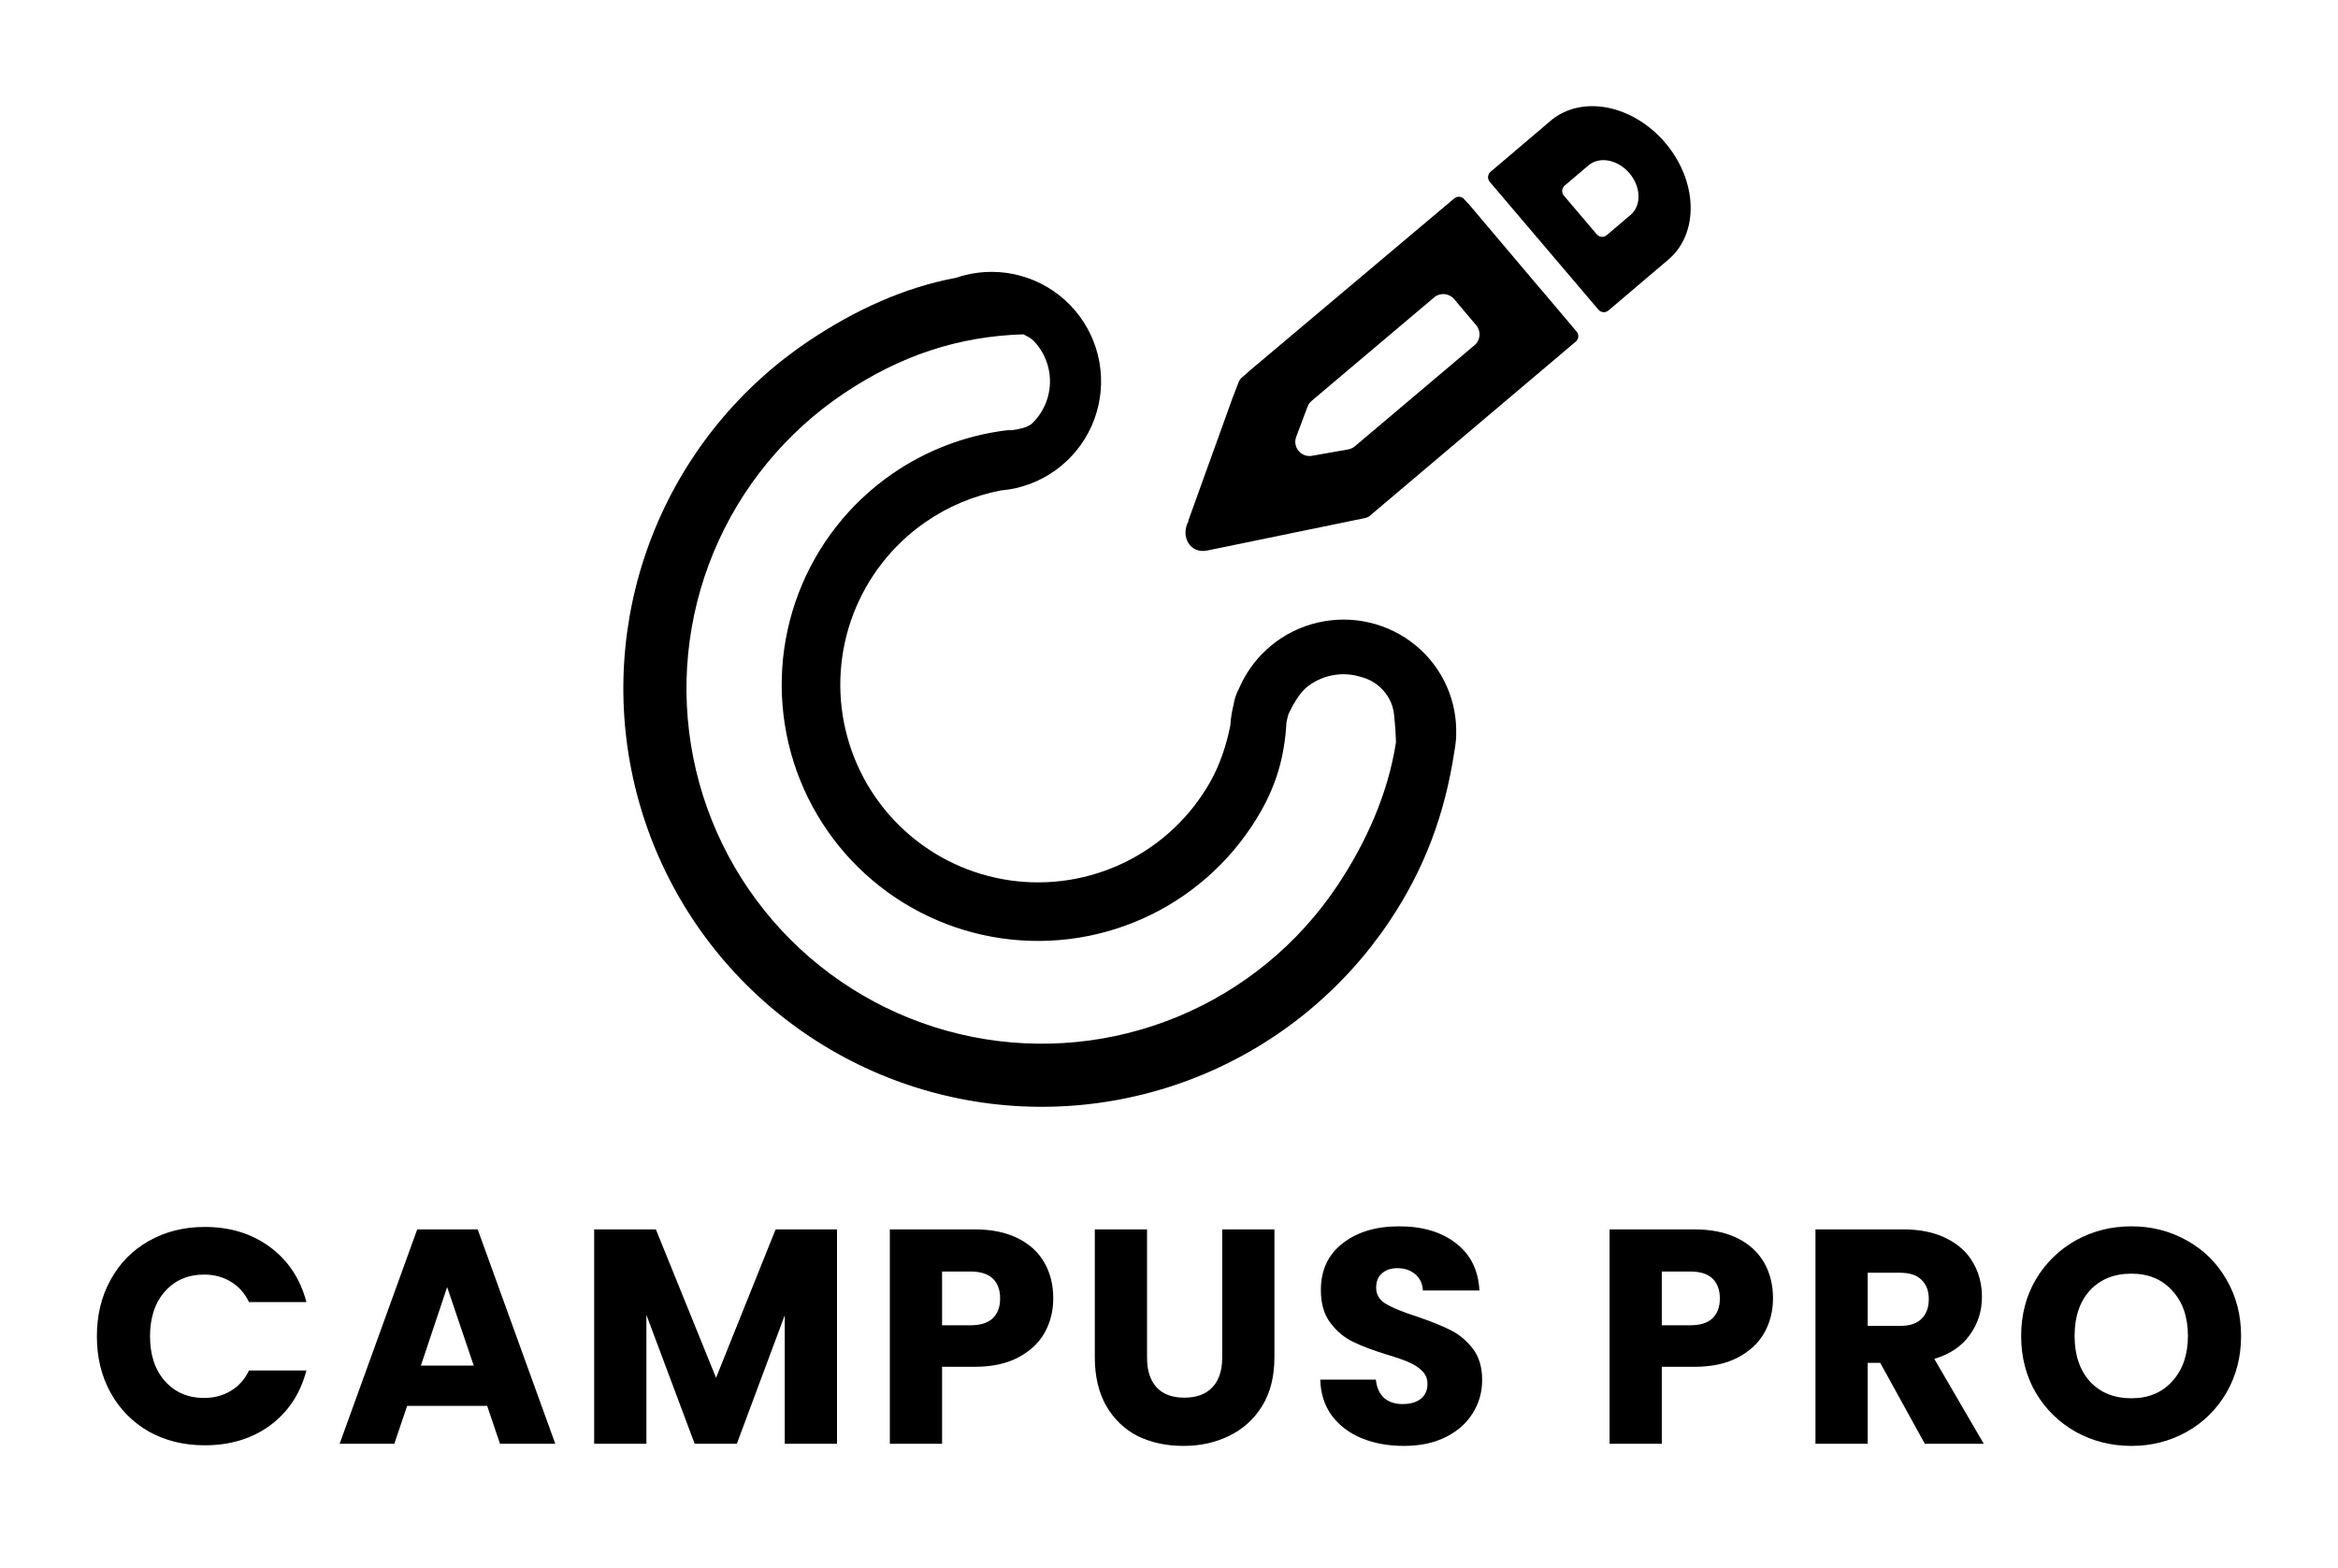
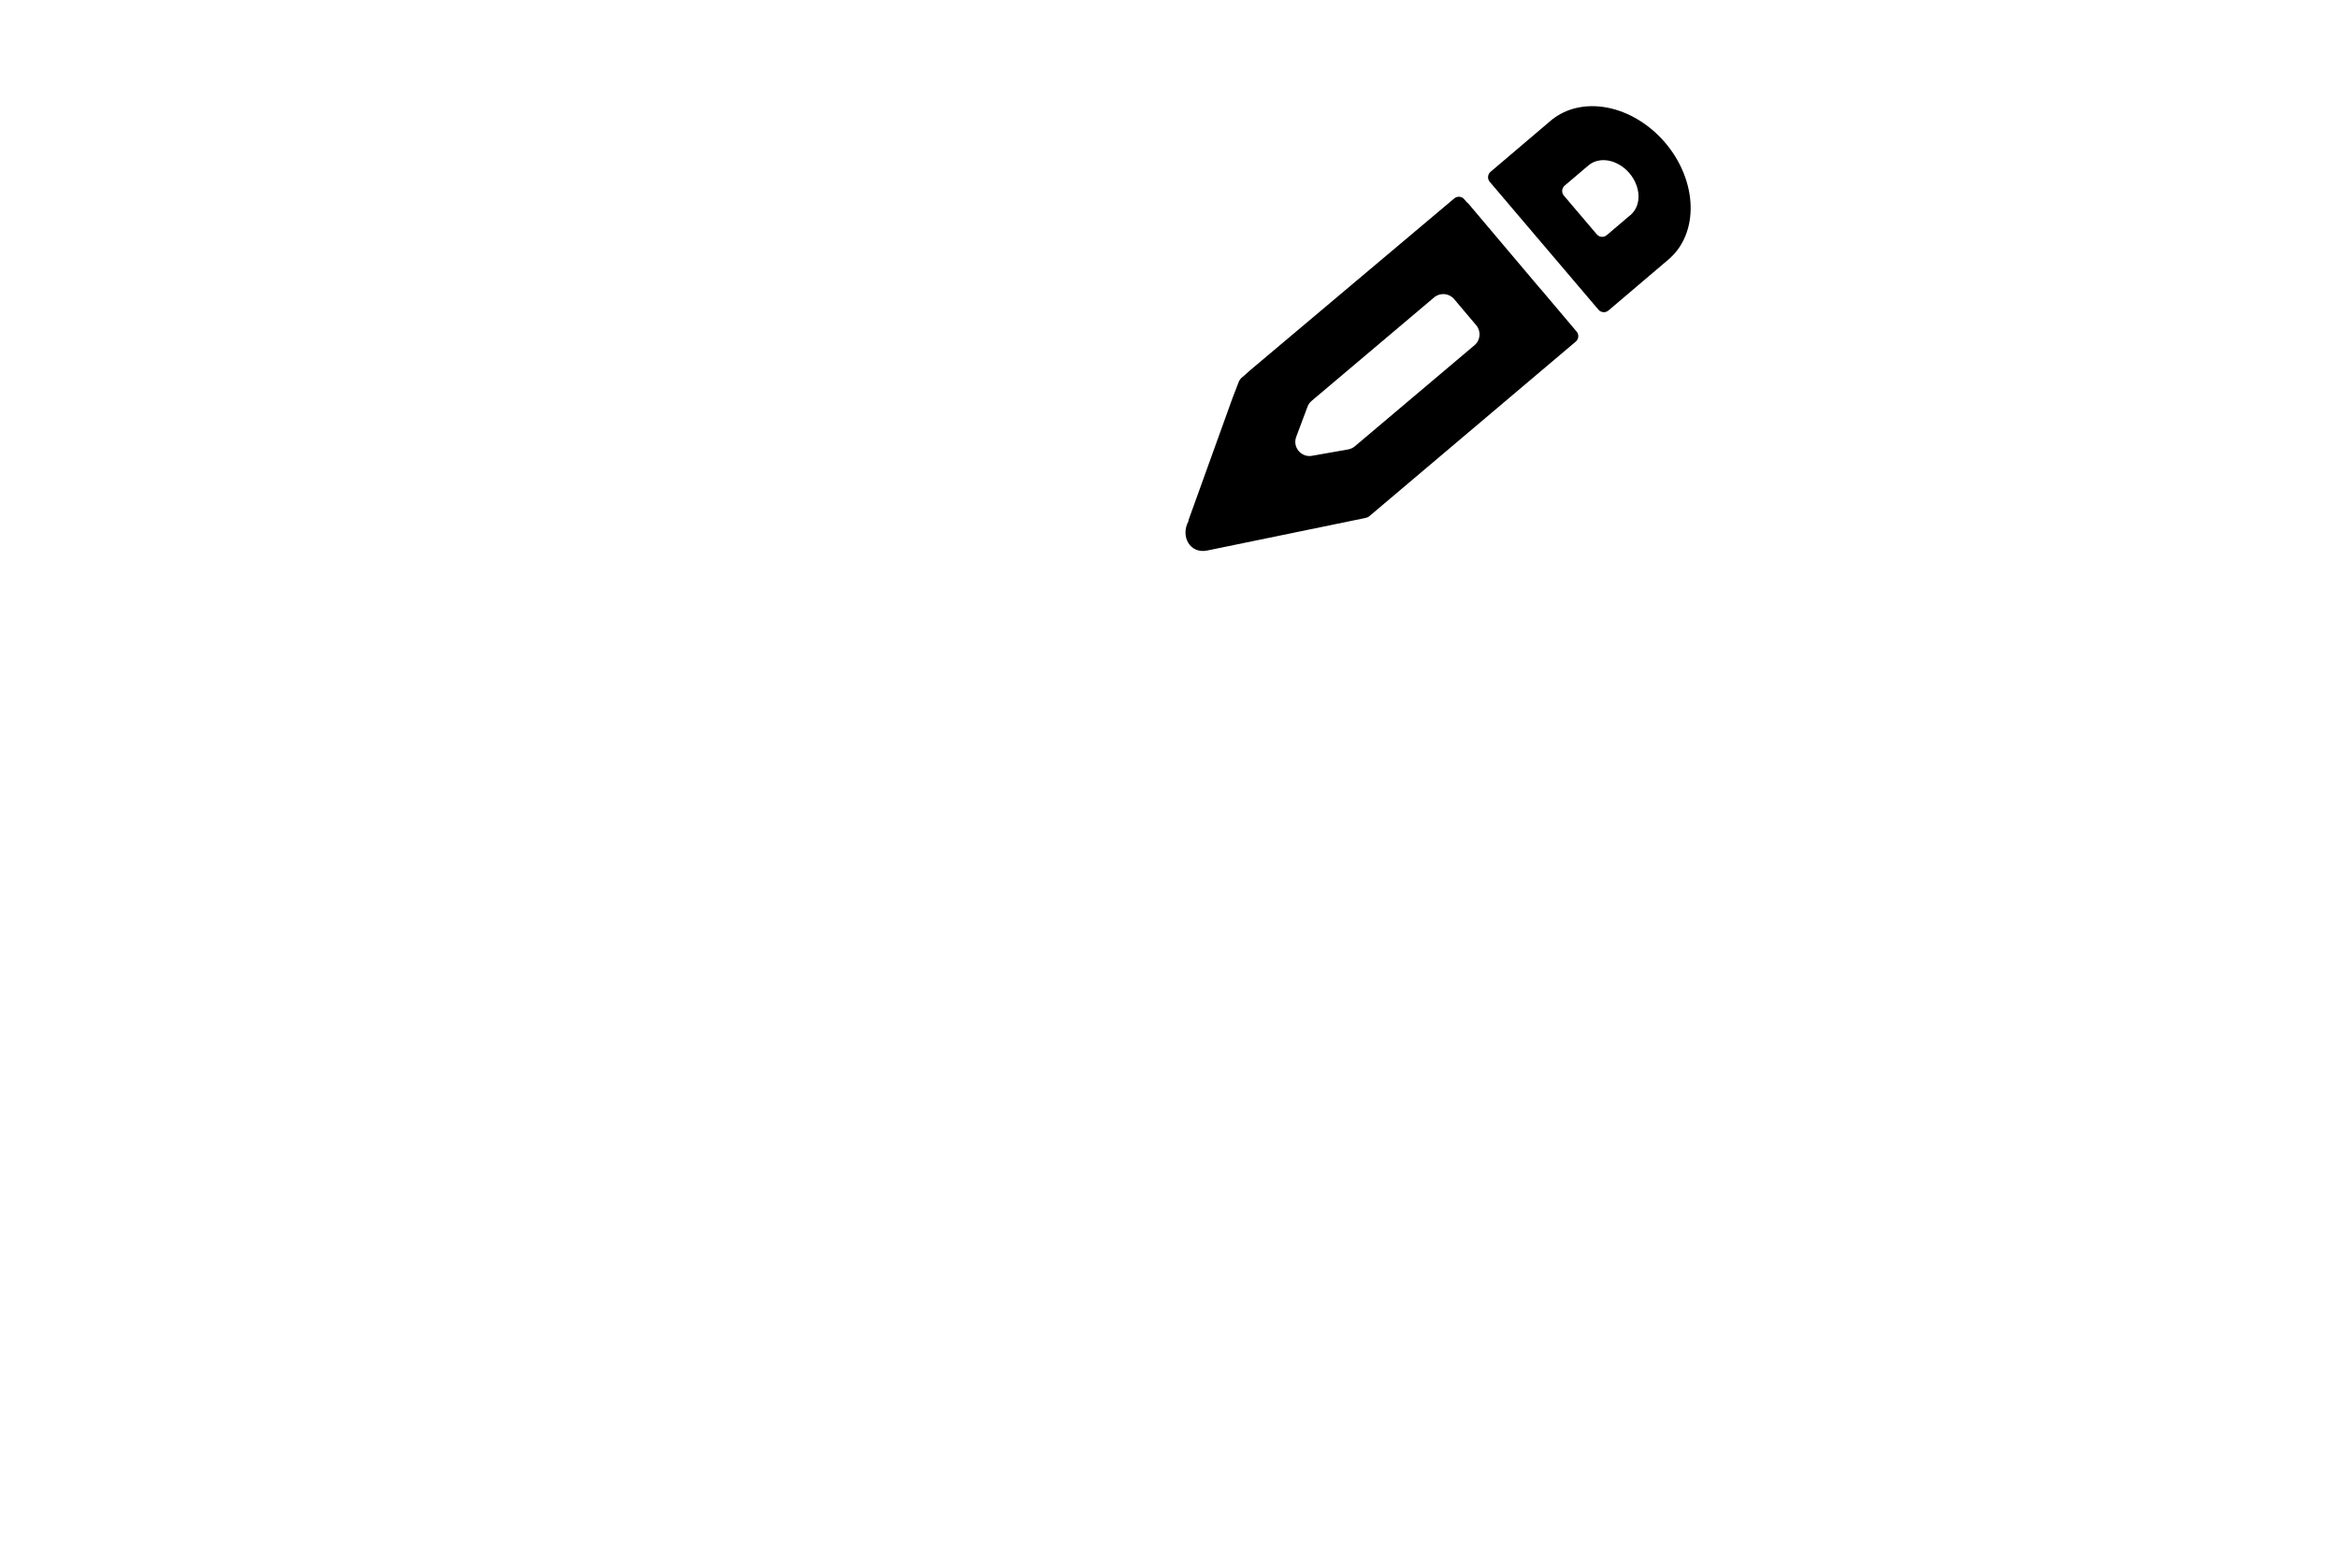
<svg xmlns="http://www.w3.org/2000/svg" width="562" height="377" viewBox="0 0 562 377" fill="none">
-   <path d="M231.663 66.227C236.178 65.041 240.928 65.077 245.425 66.331C249.921 67.586 254.004 70.013 257.253 73.365C260.502 76.716 262.803 80.872 263.917 85.406C265.031 89.939 264.919 94.687 263.594 99.163C262.268 103.64 259.776 107.683 256.373 110.879C252.97 114.075 248.778 116.309 244.228 117.351C243.032 117.625 241.823 117.81 240.609 117.914C234.089 119.159 227.87 121.761 222.37 125.588C214.534 131.041 208.521 138.727 205.114 147.646C201.708 156.564 201.066 166.302 203.271 175.591C205.477 184.88 210.429 193.29 217.481 199.725C224.534 206.16 233.361 210.322 242.812 211.669C252.264 213.017 261.903 211.487 270.473 207.28C279.042 203.072 286.147 196.381 290.86 188.079C293.169 184.014 294.786 179.279 295.747 174.388C295.848 172.741 296.101 171.107 296.502 169.507C296.731 168.044 297.214 166.642 297.904 165.375C297.959 165.25 298.012 165.123 298.068 164.998C299.787 161.186 302.372 157.818 305.621 155.159C308.87 152.499 312.694 150.621 316.792 149.672C320.89 148.724 325.15 148.731 329.237 149.693C333.325 150.654 337.128 152.545 340.348 155.214C343.568 157.884 346.117 161.261 347.794 165.079C349.392 168.717 350.153 172.662 350.033 176.629C350.041 177.157 350.011 177.694 349.939 178.238C349.937 178.259 349.933 178.281 349.93 178.303C349.849 179.169 349.726 180.028 349.562 180.879C347.272 195.87 342.387 208.936 334.057 221.404C323.004 237.945 307.295 250.837 288.915 258.451C270.535 266.064 250.311 268.056 230.799 264.175C211.287 260.294 193.364 250.714 179.297 236.647C165.23 222.58 155.65 204.657 151.769 185.145C147.887 165.633 149.88 145.408 157.493 127.029C165.106 108.649 177.999 92.94 194.54 81.887C205.487 74.572 217.292 69.12 229.804 66.792C230.415 66.582 231.035 66.392 231.663 66.227ZM245.991 80.383C230.189 80.854 216.285 85.606 202.97 94.503C188.924 103.889 177.975 117.228 171.511 132.835C165.046 148.442 163.355 165.617 166.65 182.185C169.946 198.753 178.081 213.972 190.026 225.917C201.972 237.863 217.191 245.998 233.76 249.293C250.328 252.589 267.501 250.897 283.108 244.433C298.716 237.968 312.056 227.02 321.441 212.974C328.418 202.533 333.679 190.727 335.567 178.416C335.527 176.991 335.414 174.77 335.083 171.709C334.815 169.23 333.656 167.006 331.828 165.31C330.008 163.621 328.229 162.974 326.134 162.481C324.039 161.988 321.856 161.985 319.756 162.471C317.656 162.957 315.696 163.919 314.031 165.282C312.366 166.644 310.591 169.755 309.71 171.709C309.492 172.495 309.34 173.157 309.229 173.722C308.78 181.938 306.776 188.572 303.107 195.034C296.997 205.795 287.788 214.468 276.679 219.922C265.57 225.376 253.076 227.358 240.824 225.612C228.573 223.865 217.131 218.469 207.989 210.128C198.847 201.787 192.429 190.886 189.569 178.845C186.71 166.805 187.542 154.182 191.958 142.621C196.374 131.061 204.168 121.096 214.326 114.028C222.55 108.305 232.016 104.695 241.889 103.462C242.33 103.407 242.763 103.401 243.184 103.437C244.942 103.207 246.783 102.834 247.963 101.923C249.778 100.219 251.107 98.062 251.813 95.675C252.52 93.288 252.58 90.756 251.985 88.338C251.391 85.92 250.165 83.704 248.432 81.916C247.725 81.259 247.013 80.894 245.991 80.383Z" fill="black" />
  <path d="M373.219 28.631C373.222 28.635 373.227 28.635 373.23 28.633C374.883 27.353 376.813 26.443 378.933 25.951C381.269 25.409 383.788 25.383 386.347 25.875C388.905 26.366 391.453 27.366 393.845 28.817C396.237 30.268 398.426 32.142 400.287 34.332C402.148 36.521 403.645 38.983 404.691 41.578C405.738 44.172 406.314 46.848 406.388 49.452C406.461 52.057 406.029 54.539 405.118 56.757C404.289 58.773 403.078 60.534 401.544 61.96C401.542 61.962 401.542 61.966 401.544 61.968C401.547 61.971 401.547 61.975 401.544 61.977L401.214 62.258C401.168 62.298 401.123 62.339 401.076 62.378C401.076 62.379 401.075 62.379 401.074 62.378C401.074 62.378 401.073 62.378 401.072 62.378L394.043 68.353C394.042 68.354 394.042 68.354 394.042 68.355C394.043 68.355 394.043 68.356 394.042 68.356L386.634 74.653C385.916 75.263 384.84 75.176 384.23 74.458L358.097 43.714C357.487 42.996 357.574 41.919 358.292 41.309L373.209 28.63C373.212 28.627 373.217 28.628 373.219 28.631ZM376.111 44.625C375.393 45.235 375.306 46.311 375.916 47.029L383.827 56.337C384.437 57.054 385.514 57.142 386.231 56.532L391.894 51.718C391.931 51.687 391.986 51.69 392.02 51.726C391.989 51.689 391.993 51.634 392.029 51.602C392.625 51.078 393.092 50.416 393.406 49.652C393.732 48.861 393.886 47.974 393.86 47.045C393.833 46.115 393.628 45.159 393.254 44.233C392.88 43.307 392.346 42.428 391.682 41.646C391.018 40.865 390.236 40.196 389.382 39.678C388.528 39.16 387.618 38.802 386.704 38.627C385.791 38.451 384.892 38.461 384.058 38.655C383.225 38.848 382.474 39.222 381.847 39.754C381.846 39.755 381.845 39.755 381.844 39.754C381.843 39.753 381.842 39.753 381.841 39.754L376.111 44.625Z" fill="black" />
  <path d="M378.984 79.724C379.591 80.443 379.502 81.519 378.783 82.127L329.57 123.756C329.458 123.866 329.338 123.967 329.212 124.059L329.145 124.116C328.917 124.309 328.653 124.43 328.38 124.485C328.294 124.512 328.205 124.536 328.115 124.554L290.17 132.362C286.045 133.211 283.671 128.944 285.707 125.248C285.718 125.228 285.701 125.204 285.679 125.207C285.658 125.211 285.641 125.191 285.648 125.171L296.269 95.696C296.269 95.696 297.003 93.79 297.473 92.57C297.556 92.352 297.648 92.113 297.743 91.867C297.915 91.421 298.204 91.031 298.566 90.721C299.066 90.293 299.599 89.883 300.065 89.418C300.171 89.311 300.283 89.209 300.399 89.111L349.571 47.703C350.29 47.096 351.365 47.188 351.973 47.907L352.484 48.512C352.641 48.698 352.858 48.83 353.015 49.017L370.354 69.54C370.358 69.545 370.364 69.545 370.368 69.542C370.373 69.538 370.379 69.539 370.383 69.543L378.984 79.724ZM315.287 96.379C314.841 96.755 314.499 97.24 314.294 97.787L311.579 105.032C310.652 107.504 312.766 110.047 315.366 109.589L324.066 108.053C324.659 107.949 325.214 107.689 325.674 107.3L354.439 82.999C355.878 81.783 356.059 79.631 354.843 78.192L349.536 71.91C348.321 70.471 346.168 70.29 344.729 71.506L315.287 96.379Z" fill="black" />
-   <path d="M23.287 321.276C23.287 316.185 24.389 311.657 26.591 307.692C28.794 303.678 31.854 300.57 35.77 298.367C39.734 296.115 44.213 294.989 49.206 294.989C55.325 294.989 60.563 296.605 64.919 299.836C69.276 303.066 72.188 307.472 73.657 313.052H59.853C58.825 310.898 57.356 309.258 55.447 308.133C53.587 307.007 51.458 306.444 49.059 306.444C45.192 306.444 42.06 307.79 39.661 310.482C37.263 313.174 36.063 316.772 36.063 321.276C36.063 325.779 37.263 329.377 39.661 332.069C42.06 334.761 45.192 336.107 49.059 336.107C51.458 336.107 53.587 335.544 55.447 334.419C57.356 333.293 58.825 331.653 59.853 329.499H73.657C72.188 335.079 69.276 339.485 64.919 342.716C60.563 345.897 55.325 347.488 49.206 347.488C44.213 347.488 39.734 346.387 35.77 344.184C31.854 341.932 28.794 338.824 26.591 334.859C24.389 330.894 23.287 326.366 23.287 321.276ZM117.104 338.016H97.866L94.782 347.121H81.639L100.289 295.577H114.827L133.477 347.121H120.187L117.104 338.016ZM113.873 328.324L107.485 309.454L101.17 328.324H113.873ZM201.197 295.577V347.121H188.642V316.209L177.114 347.121H166.981L155.38 316.136V347.121H142.825V295.577H157.656L172.121 331.261L186.439 295.577H201.197ZM253.18 312.171C253.18 315.157 252.495 317.898 251.124 320.394C249.753 322.842 247.649 324.824 244.809 326.342C241.97 327.859 238.446 328.618 234.236 328.618H226.453V347.121H213.898V295.577H234.236C238.348 295.577 241.823 296.287 244.663 297.706C247.502 299.126 249.631 301.084 251.051 303.58C252.47 306.077 253.18 308.94 253.18 312.171ZM233.282 318.632C235.68 318.632 237.467 318.069 238.642 316.943C239.817 315.818 240.404 314.227 240.404 312.171C240.404 310.115 239.817 308.524 238.642 307.398C237.467 306.272 235.68 305.709 233.282 305.709H226.453V318.632H233.282ZM275.723 295.577V326.415C275.723 329.499 276.482 331.873 277.999 333.538C279.517 335.202 281.744 336.034 284.681 336.034C287.618 336.034 289.87 335.202 291.436 333.538C293.002 331.873 293.786 329.499 293.786 326.415V295.577H306.341V326.342C306.341 330.943 305.362 334.835 303.404 338.016C301.446 341.198 298.803 343.597 295.474 345.212C292.195 346.827 288.523 347.635 284.461 347.635C280.398 347.635 276.751 346.852 273.52 345.285C270.339 343.67 267.818 341.272 265.958 338.09C264.097 334.859 263.167 330.943 263.167 326.342V295.577H275.723ZM337.479 347.635C333.71 347.635 330.332 347.023 327.346 345.799C324.36 344.576 321.962 342.765 320.151 340.366C318.389 337.967 317.459 335.079 317.361 331.702H330.724C330.92 333.611 331.581 335.079 332.706 336.107C333.832 337.086 335.301 337.576 337.112 337.576C338.972 337.576 340.441 337.16 341.517 336.328C342.594 335.447 343.133 334.247 343.133 332.73C343.133 331.457 342.692 330.405 341.811 329.573C340.979 328.74 339.927 328.055 338.654 327.517C337.43 326.978 335.668 326.366 333.367 325.681C330.039 324.653 327.322 323.625 325.217 322.597C323.112 321.569 321.301 320.052 319.784 318.045C318.266 316.038 317.507 313.419 317.507 310.188C317.507 305.391 319.245 301.647 322.721 298.954C326.196 296.213 330.724 294.843 336.304 294.843C341.982 294.843 346.559 296.213 350.035 298.954C353.51 301.647 355.37 305.416 355.615 310.262H342.031C341.933 308.598 341.322 307.3 340.196 306.37C339.07 305.391 337.626 304.902 335.864 304.902C334.346 304.902 333.123 305.318 332.192 306.15C331.262 306.933 330.797 308.084 330.797 309.601C330.797 311.265 331.581 312.562 333.147 313.493C334.713 314.423 337.161 315.426 340.489 316.503C343.818 317.629 346.51 318.706 348.566 319.734C350.671 320.762 352.482 322.255 354 324.213C355.517 326.171 356.276 328.691 356.276 331.775C356.276 334.712 355.517 337.38 354 339.779C352.531 342.177 350.377 344.086 347.538 345.506C344.699 346.925 341.346 347.635 337.479 347.635ZM426.187 312.171C426.187 315.157 425.502 317.898 424.131 320.394C422.761 322.842 420.656 324.824 417.817 326.342C414.978 327.859 411.453 328.618 407.244 328.618H399.46V347.121H386.905V295.577H407.244C411.355 295.577 414.831 296.287 417.67 297.706C420.509 299.126 422.638 301.084 424.058 303.58C425.477 306.077 426.187 308.94 426.187 312.171ZM406.289 318.632C408.688 318.632 410.474 318.069 411.649 316.943C412.824 315.818 413.411 314.227 413.411 312.171C413.411 310.115 412.824 308.524 411.649 307.398C410.474 306.272 408.688 305.709 406.289 305.709H399.46V318.632H406.289ZM462.681 347.121L451.961 327.664H448.951V347.121H436.395V295.577H457.468C461.531 295.577 464.982 296.287 467.821 297.706C470.709 299.126 472.863 301.084 474.282 303.58C475.702 306.028 476.411 308.769 476.411 311.804C476.411 315.23 475.432 318.29 473.474 320.982C471.565 323.674 468.726 325.583 464.957 326.709L476.852 347.121H462.681ZM448.951 318.779H456.734C459.034 318.779 460.747 318.216 461.873 317.09C463.048 315.964 463.636 314.374 463.636 312.318C463.636 310.36 463.048 308.818 461.873 307.692C460.747 306.566 459.034 306.003 456.734 306.003H448.951V318.779ZM512.341 347.635C507.495 347.635 503.041 346.509 498.978 344.258C494.964 342.006 491.758 338.873 489.359 334.859C487.01 330.796 485.835 326.244 485.835 321.202C485.835 316.16 487.01 311.632 489.359 307.619C491.758 303.605 494.964 300.472 498.978 298.22C503.041 295.968 507.495 294.843 512.341 294.843C517.187 294.843 521.617 295.968 525.631 298.22C529.694 300.472 532.876 303.605 535.177 307.619C537.526 311.632 538.701 316.16 538.701 321.202C538.701 326.244 537.526 330.796 535.177 334.859C532.827 338.873 529.645 342.006 525.631 344.258C521.617 346.509 517.187 347.635 512.341 347.635ZM512.341 336.181C516.453 336.181 519.733 334.81 522.18 332.069C524.677 329.328 525.925 325.706 525.925 321.202C525.925 316.65 524.677 313.027 522.18 310.335C519.733 307.594 516.453 306.223 512.341 306.223C508.181 306.223 504.852 307.57 502.356 310.262C499.908 312.954 498.684 316.601 498.684 321.202C498.684 325.754 499.908 329.401 502.356 332.142C504.852 334.835 508.181 336.181 512.341 336.181Z" fill="black" />
</svg>